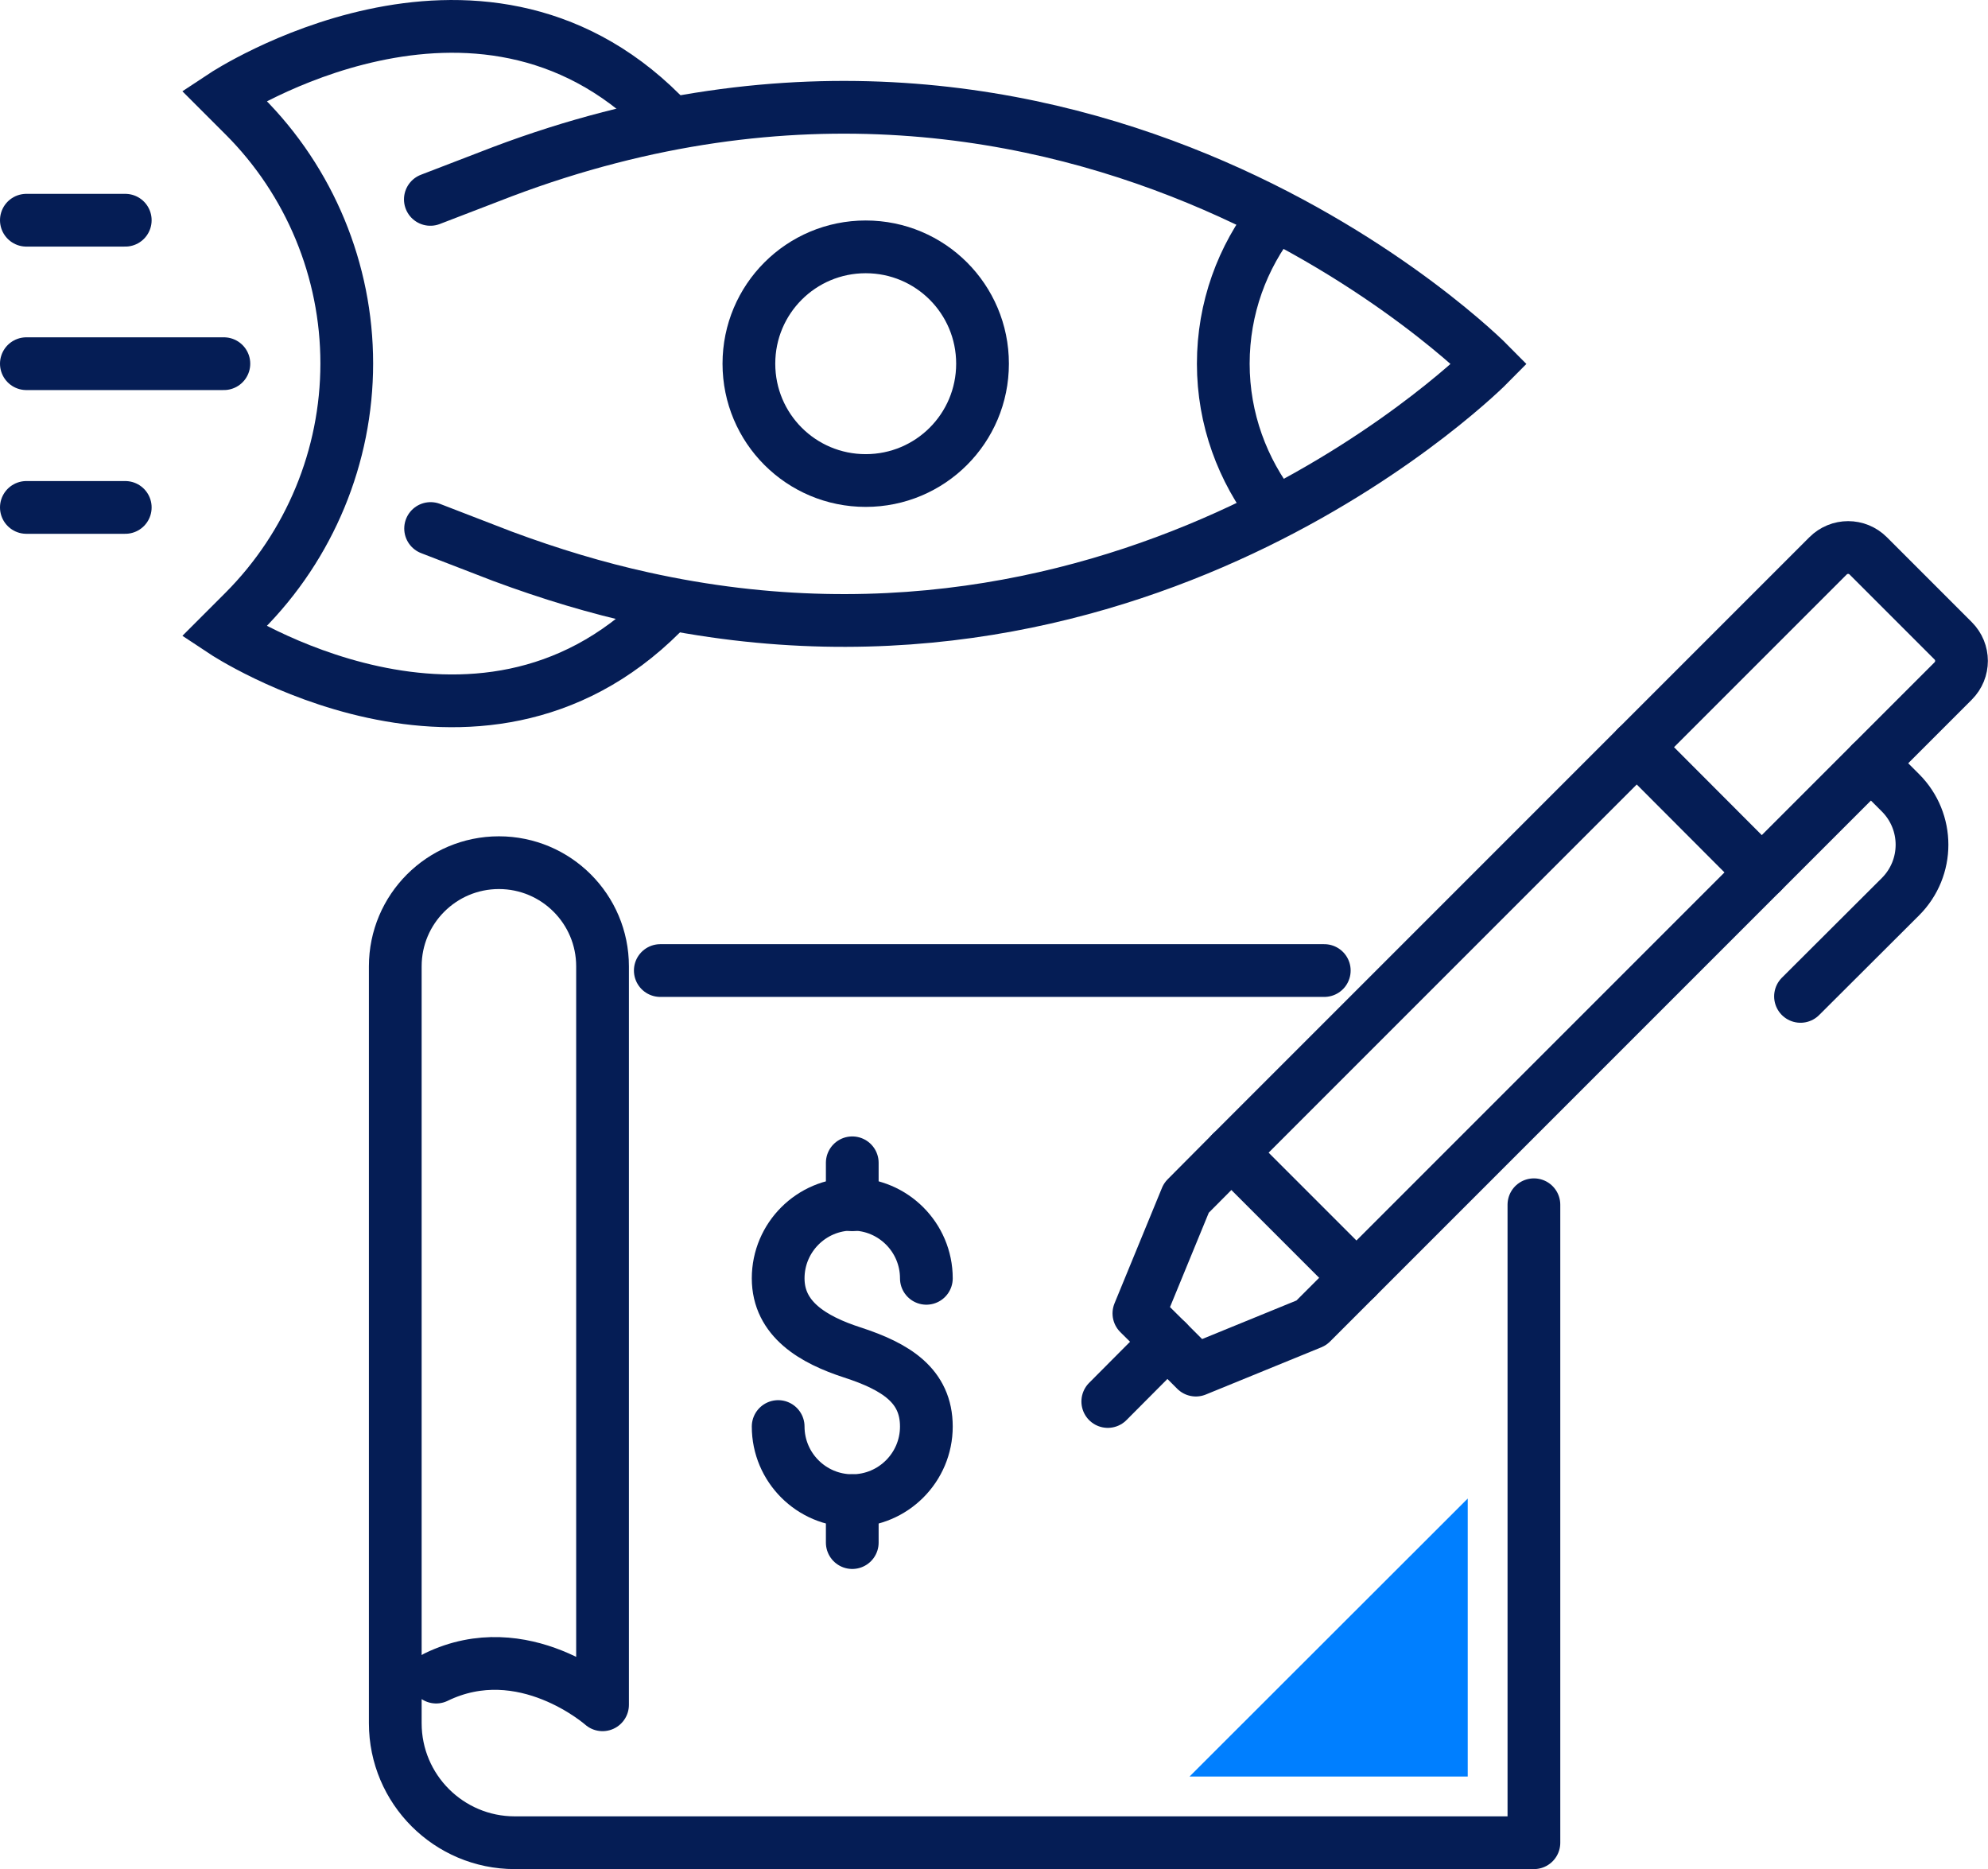
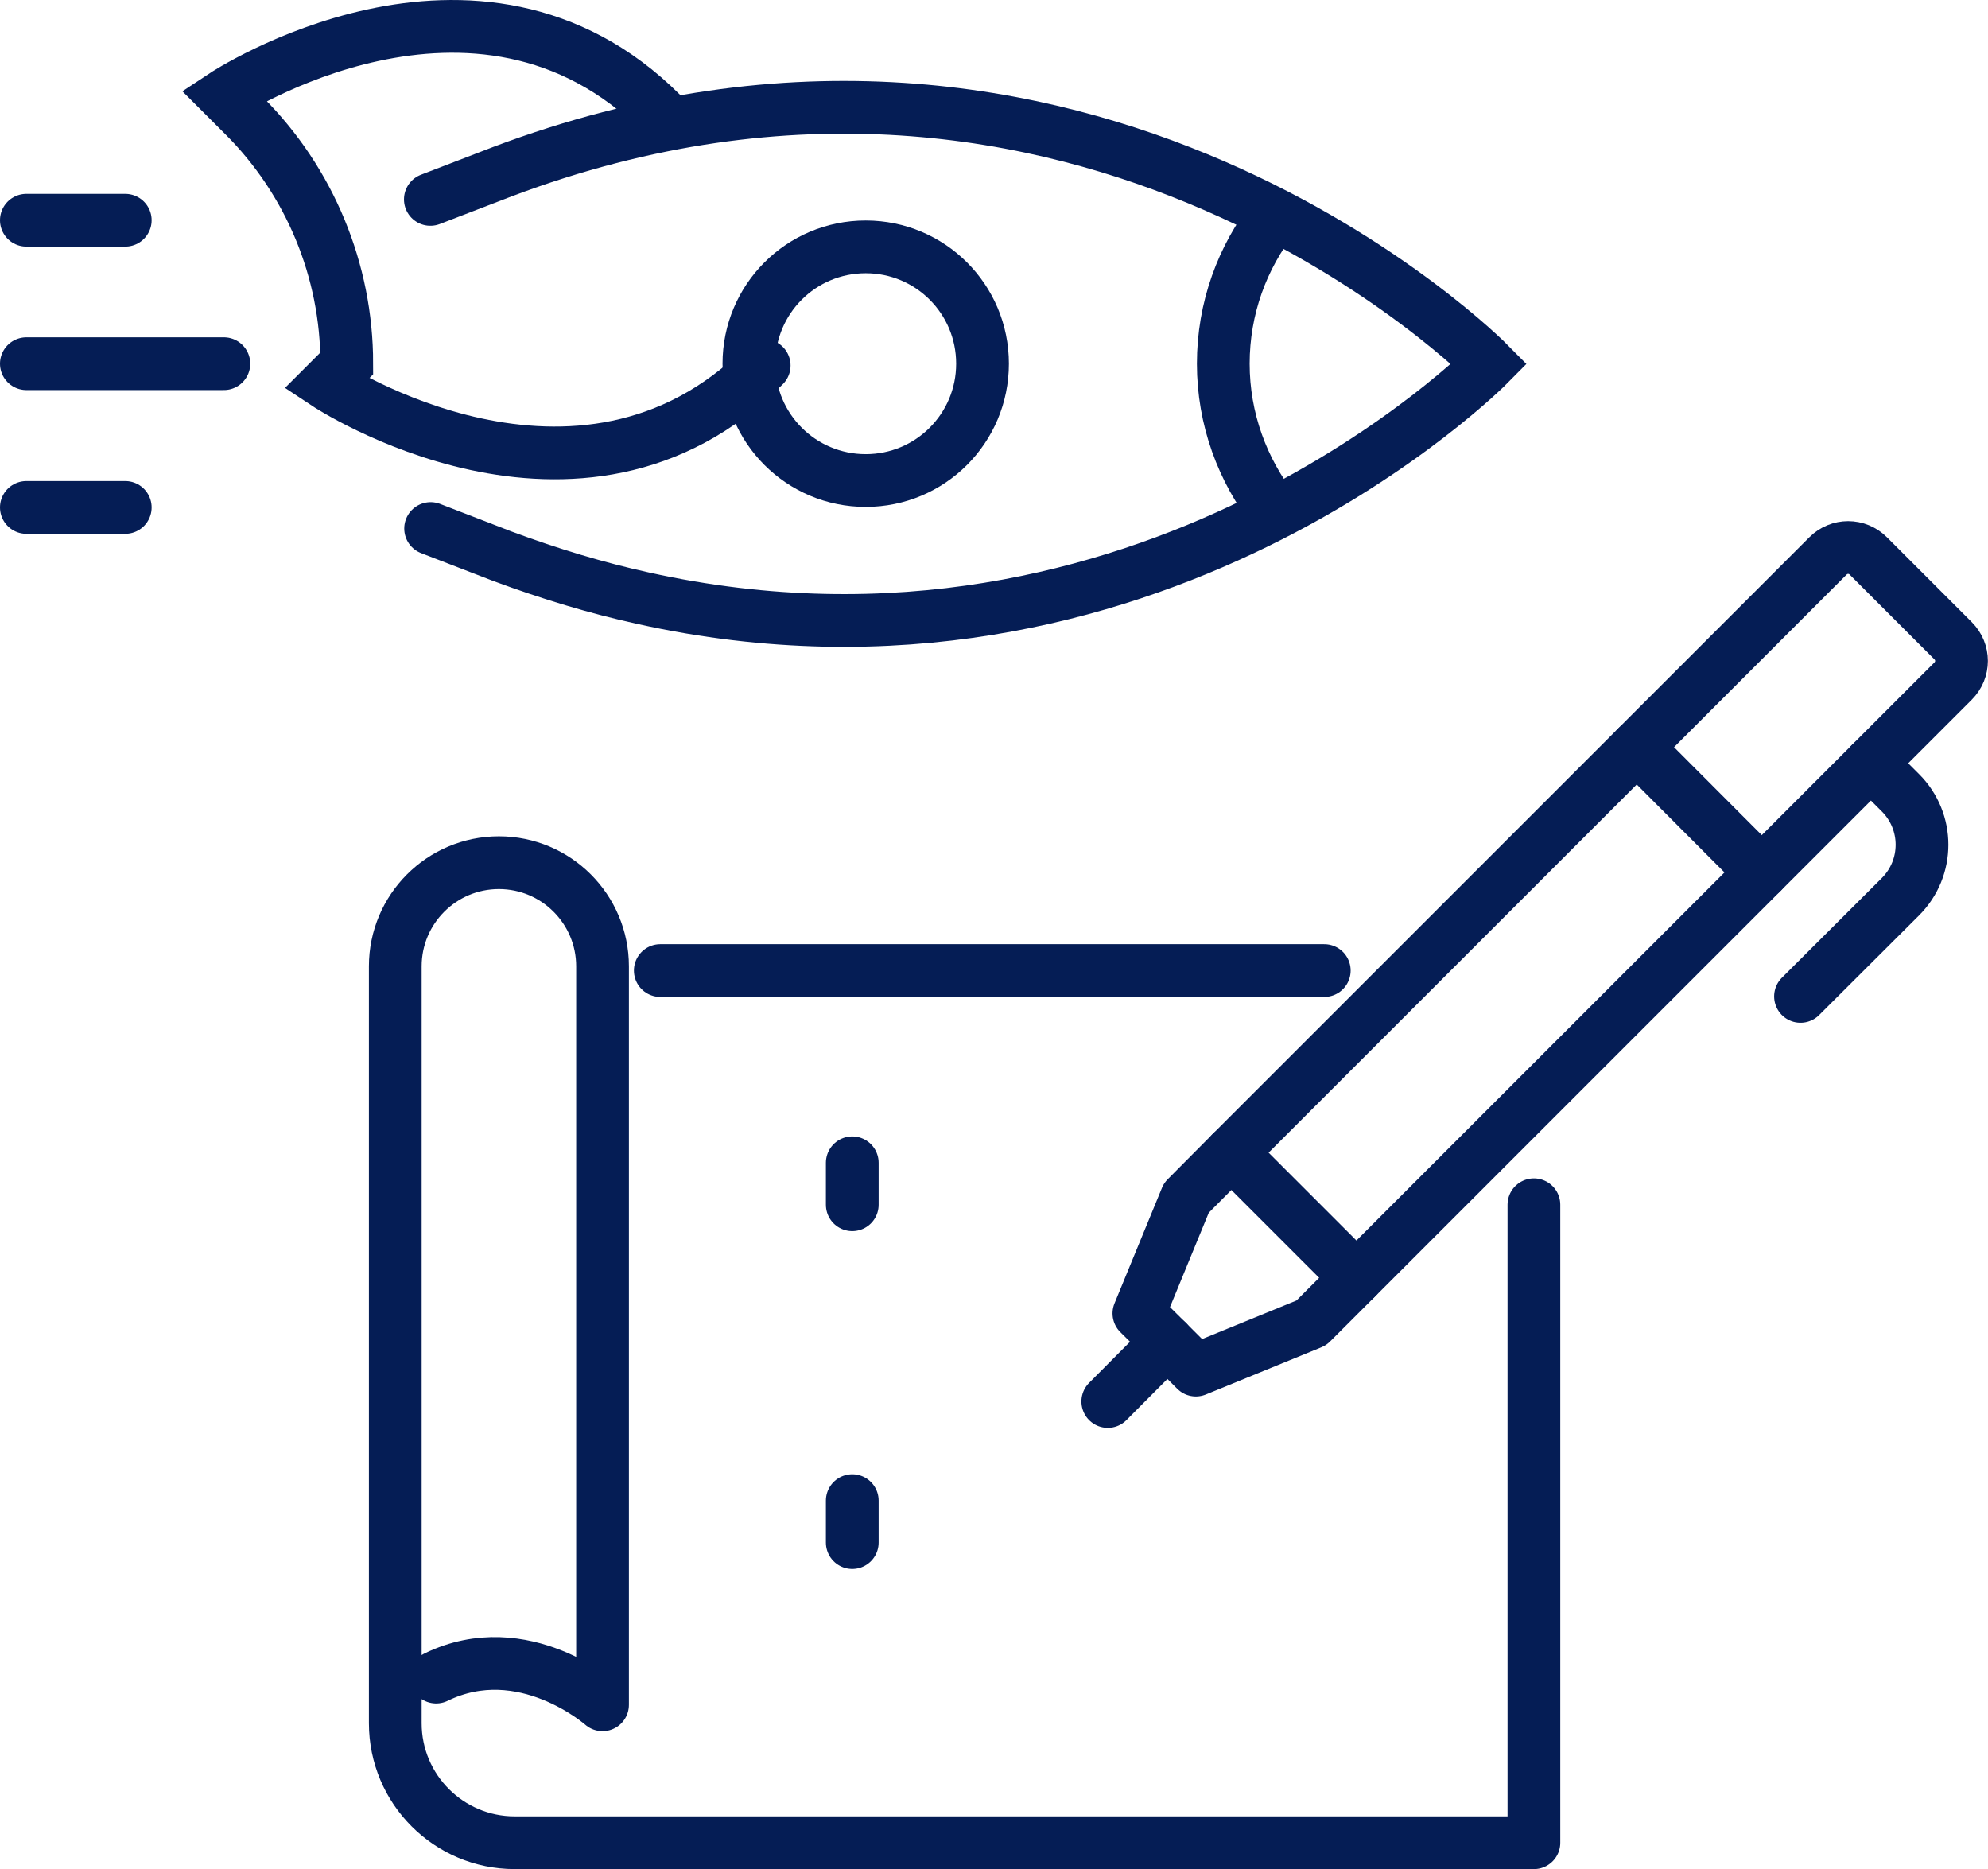
<svg xmlns="http://www.w3.org/2000/svg" id="Capa_2" data-name="Capa 2" viewBox="0 0 75.39 70.87">
  <defs>
    <style> .cls-1 { fill: #007fff; } .cls-2 { stroke-linejoin: round; } .cls-2, .cls-3 { fill: none; stroke: #051d55; stroke-linecap: round; stroke-width: 2px; } .cls-3 { stroke-miterlimit: 10; } </style>
  </defs>
  <g id="Icon_Set" data-name="Icon Set">
    <g>
      <g>
        <g>
          <path class="cls-3" d="m16.32,7.56l2.73-1.05c22.05-8.32,37.43,7.29,37.43,7.29,0,0-12.94,13.13-32.1,8.88-1.73-.38-3.5-.91-5.33-1.59l-2.72-1.05" />
-           <path class="cls-3" d="m25.09,4.31c-7.02-7.02-16.6-.69-16.6-.69l.77.77c2.49,2.49,3.89,5.87,3.89,9.39h0c0,3.52-1.4,6.9-3.89,9.4l-.77.77s9.57,6.34,16.6-.69" />
+           <path class="cls-3" d="m25.09,4.31c-7.02-7.02-16.6-.69-16.6-.69l.77.77c2.49,2.49,3.89,5.87,3.89,9.39h0l-.77.77s9.57,6.34,16.6-.69" />
          <path class="cls-3" d="m32.83,18.22c-2.45,0-4.43-1.98-4.43-4.43s1.98-4.43,4.43-4.43,4.43,1.98,4.43,4.43-1.98,4.43-4.43,4.43Z" />
          <path class="cls-3" d="m48.33,19.38c-1.21-1.55-1.94-3.49-1.94-5.59s.72-4.04,1.94-5.59" />
        </g>
        <line class="cls-3" x1="8.49" y1="13.79" x2="1" y2="13.79" />
        <g>
          <line class="cls-3" x1="4.75" y1="19.24" x2="1" y2="19.24" />
          <line class="cls-3" x1="4.75" y1="8.35" x2="1" y2="8.35" />
        </g>
      </g>
      <g>
        <g>
          <path class="cls-2" d="m57.41,17.84h6.71v32c0,.6-.48,1.08-1.08,1.08h-4.55c-.6,0-1.08-.48-1.08-1.08v-32h0Z" transform="translate(79.42 101.66) rotate(-135)" />
          <polyline class="cls-2" points="51.44 48.45 49.73 50.16 45.35 51.95 44.27 50.87 43.19 49.8 44.99 45.42 46.7 43.7" />
          <line class="cls-2" x1="44.27" y1="50.87" x2="42.01" y2="53.14" />
          <path class="cls-2" d="m70.95,28.94l1.12,1.12c1.09,1.09,1.09,2.85,0,3.94l-3.79,3.78" />
          <line class="cls-2" x1="66.81" y1="33.08" x2="62.07" y2="28.33" />
        </g>
        <path class="cls-2" d="m16.54,63.59c3.31-1.61,6.31,1.05,6.31,1.05v-28c0-2.17-1.76-3.93-3.93-3.93h0c-2.17,0-3.93,1.76-3.93,3.93v28.7c0,2.5,2.03,4.53,4.53,4.53h38.65v-24.19" />
        <line class="cls-2" x1="25.04" y1="36.8" x2="50.22" y2="36.8" />
        <g>
-           <path class="cls-2" d="m29.51,54.09c0,1.55,1.26,2.81,2.81,2.81s2.81-1.26,2.81-2.81-1.15-2.27-2.81-2.81c-1.48-.48-2.81-1.26-2.81-2.81s1.26-2.81,2.81-2.81,2.81,1.26,2.81,2.81" />
          <line class="cls-2" x1="32.32" y1="44.09" x2="32.32" y2="45.68" />
          <line class="cls-2" x1="32.32" y1="56.9" x2="32.32" y2="58.49" />
        </g>
-         <polygon class="cls-1" points="55.66 56.82 45.11 67.36 55.66 67.36 55.66 56.82" />
      </g>
    </g>
  </g>
</svg>